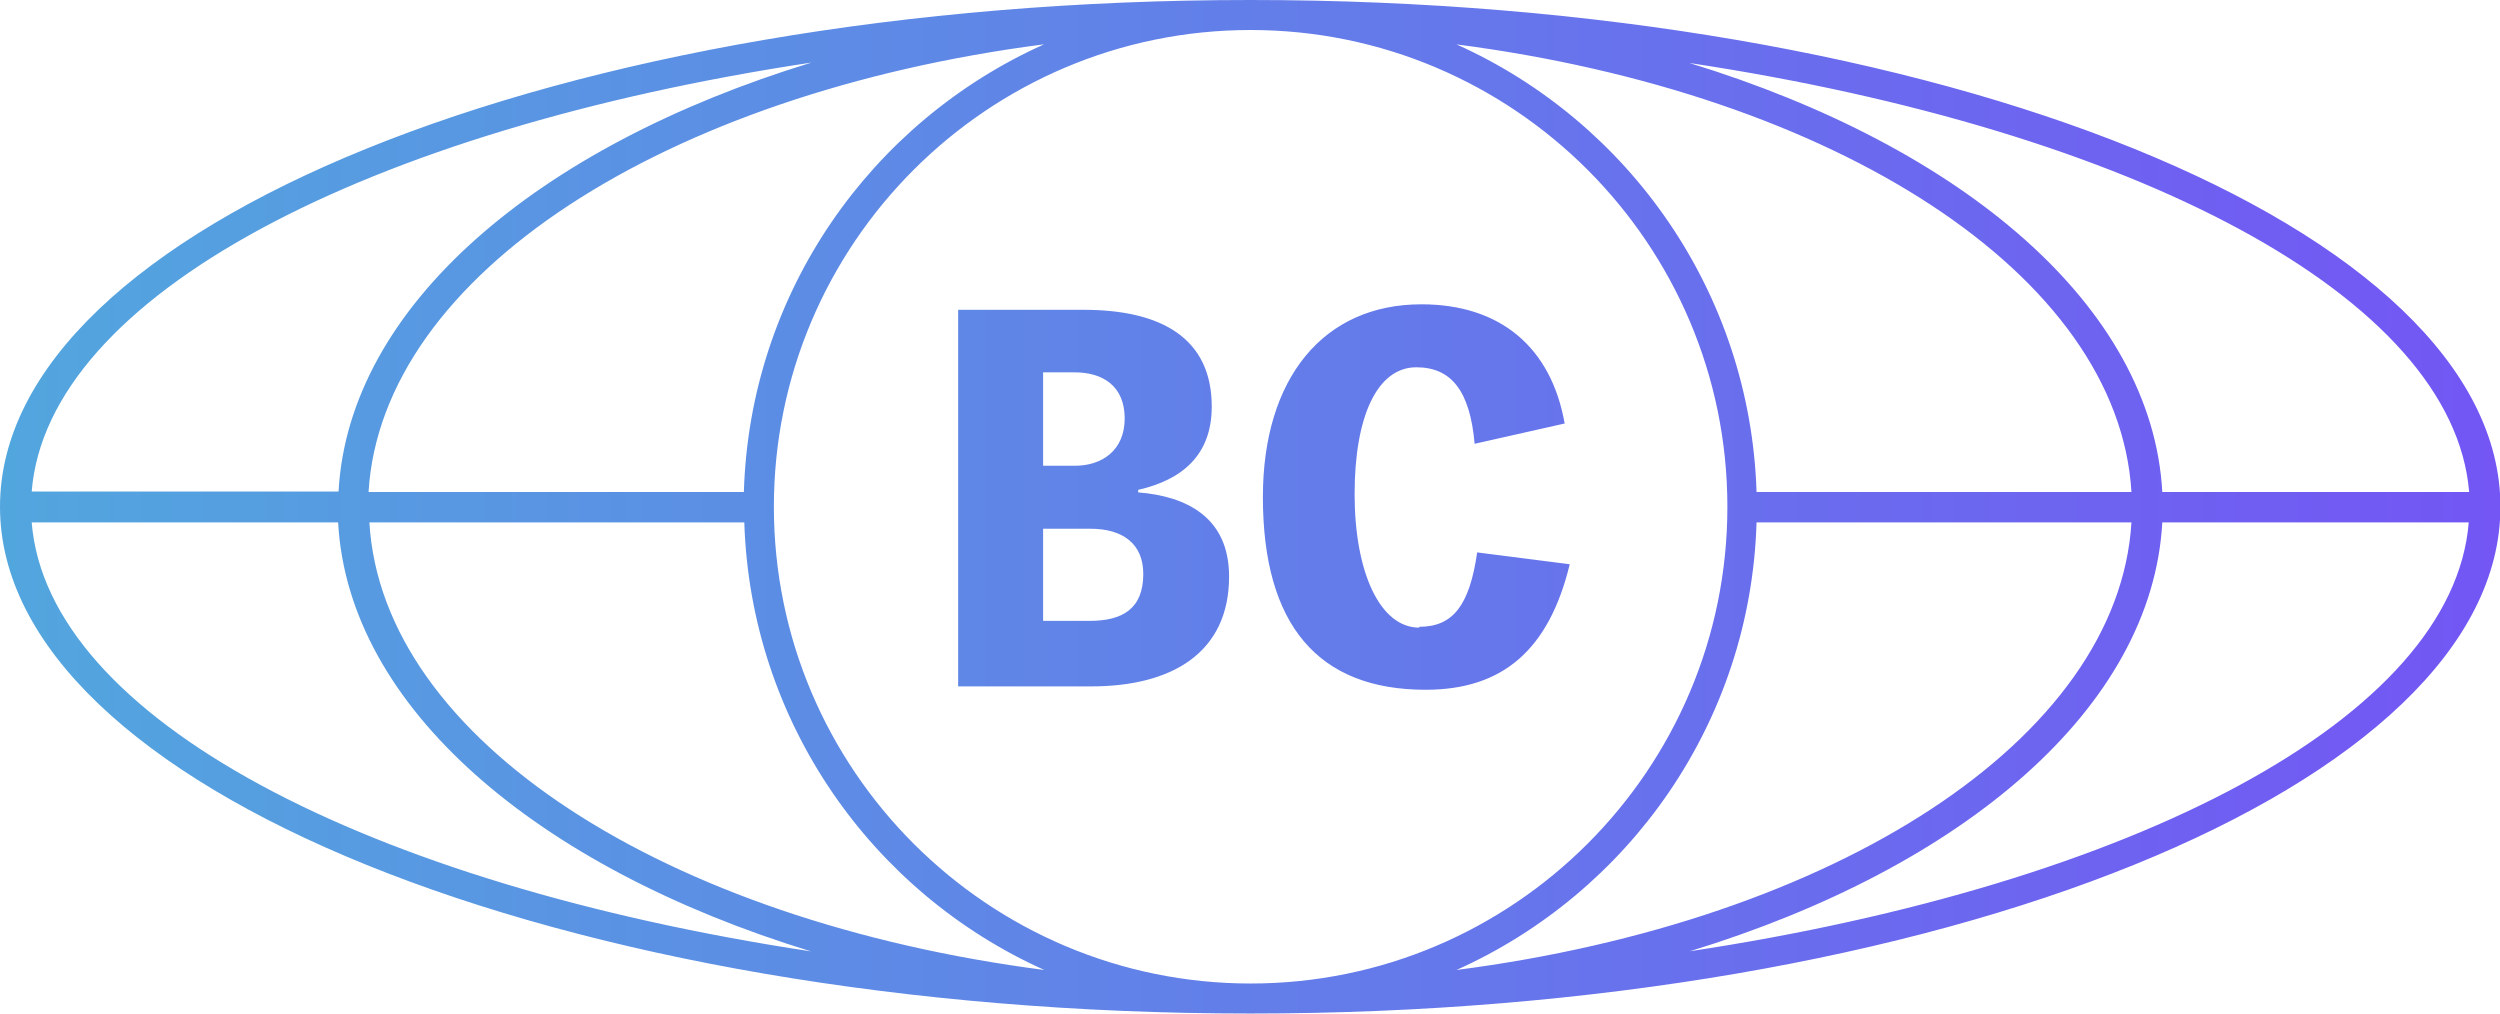
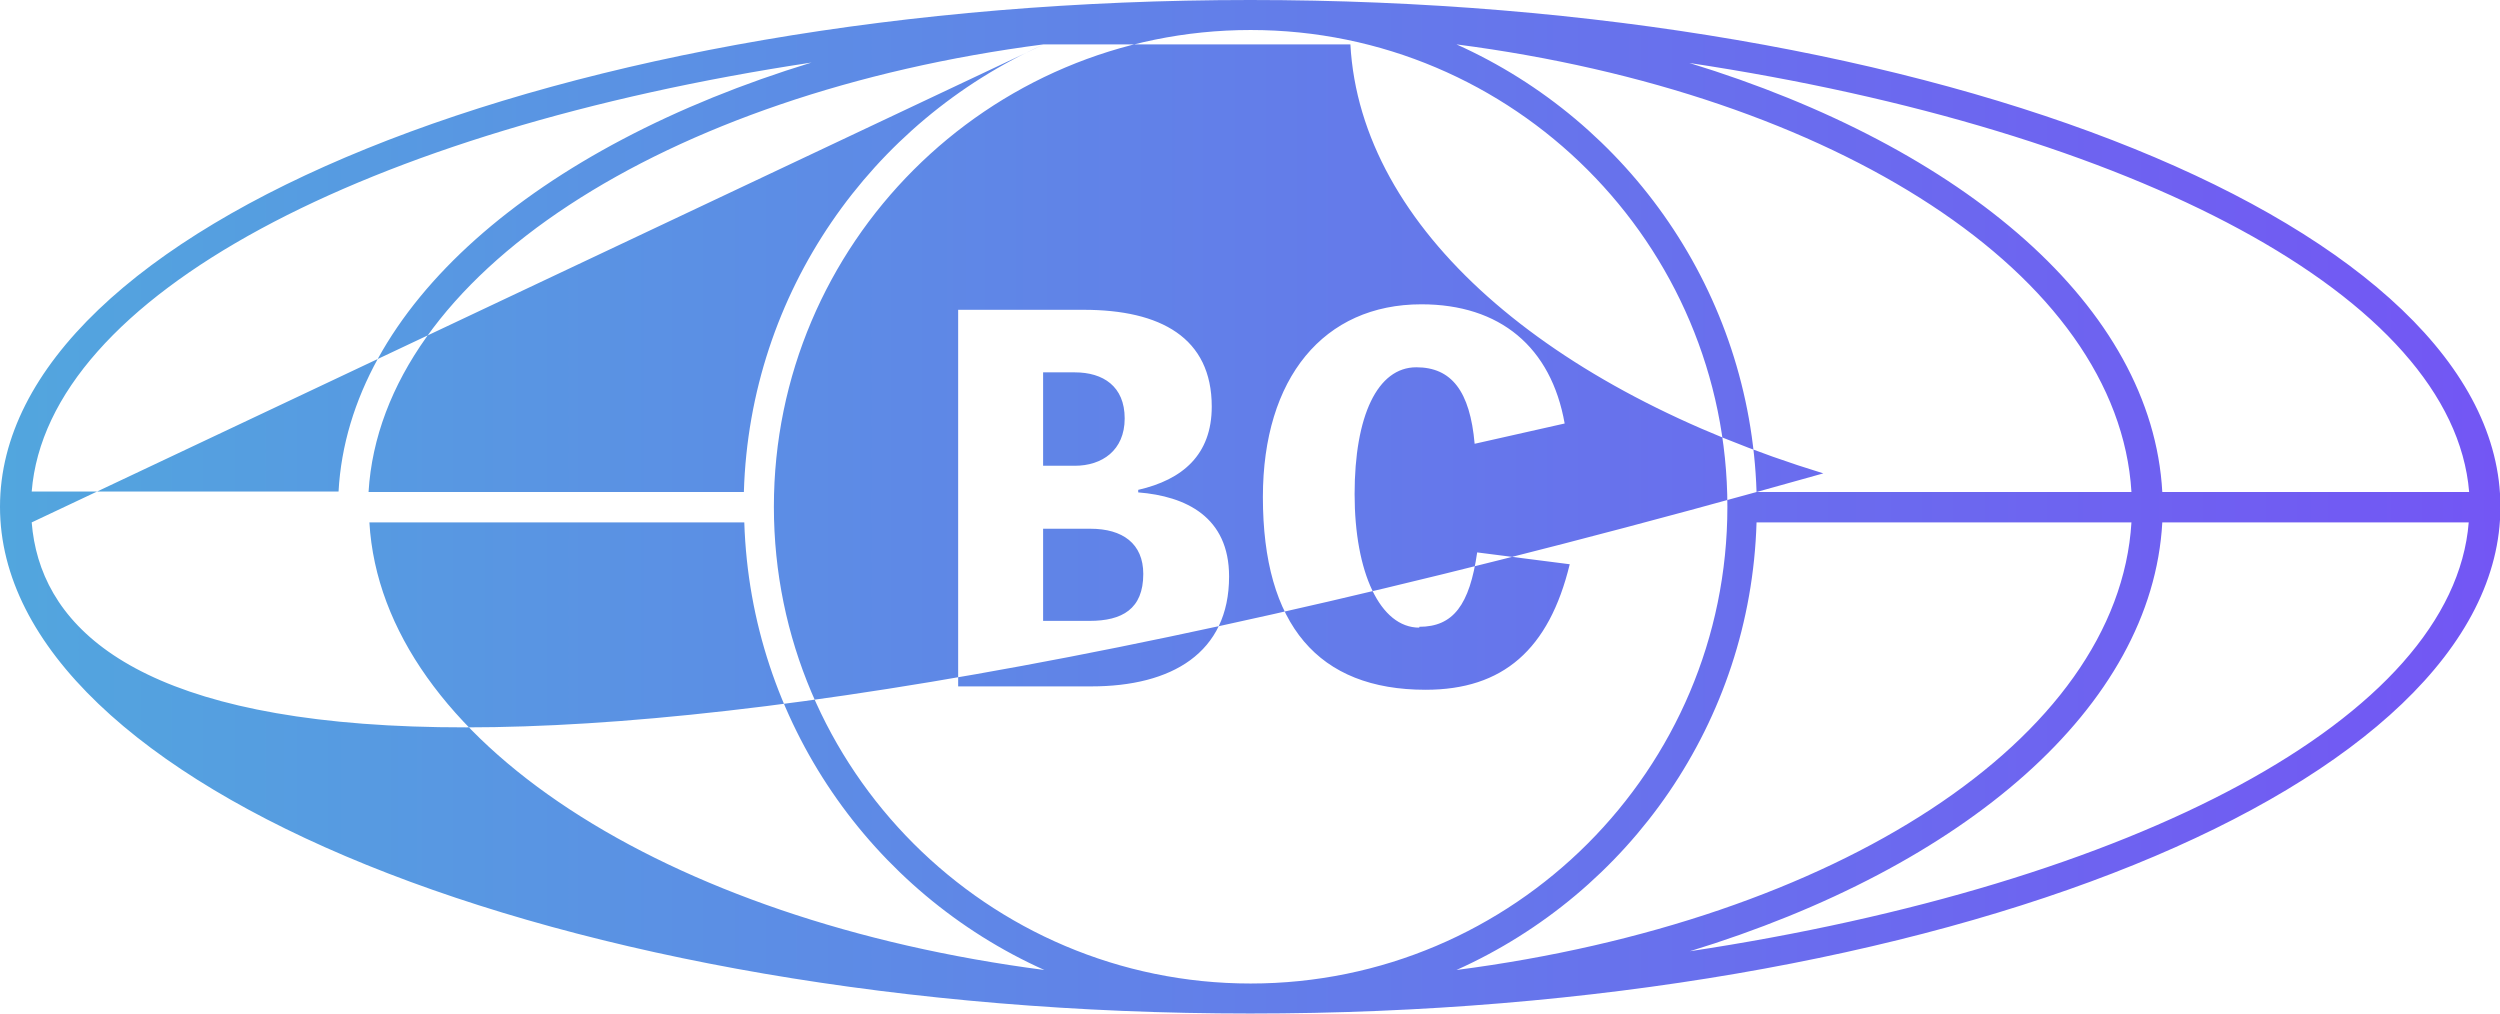
<svg xmlns="http://www.w3.org/2000/svg" id="_レイヤー_1" version="1.1" viewBox="0 0 59.15 23.99">
  <defs>
    <style>
      .st0 {
        fill: url(#_名称未設定グラデーション_18);
      }
    </style>
    <linearGradient id="_名称未設定グラデーション_18" data-name="名称未設定グラデーション 18" x1="0" y1="11.99" x2="59.16" y2="11.99" gradientUnits="userSpaceOnUse">
      <stop offset="0" stop-color="#52a6de" />
      <stop offset="1" stop-color="#7356f4" />
    </linearGradient>
  </defs>
-   <path class="st0" d="M33.58,14.85c-.93,0-1.53-1.31-1.53-3.16s.54-3,1.46-3c.83,0,1.27.56,1.38,1.81l2.13-.48c-.32-1.81-1.53-2.82-3.39-2.82-2.31,0-3.75,1.74-3.75,4.56,0,3.03,1.31,4.56,3.85,4.56,1.83,0,2.92-.95,3.41-2.97l-2.19-.28c-.18,1.25-.57,1.76-1.37,1.76,0,0,0,.02,0,.02ZM29.58,0C13.27,0,0,5.38,0,11.99s13.27,11.99,29.58,11.99,29.58-5.38,29.58-11.99S45.89,0,29.58,0ZM58.41,11.64h-7.25c-.24-4.37-4.69-8.16-11.19-10.15,10.52,1.59,18.07,5.53,18.45,10.15h-.01ZM50.43,11.64h-8.87c-.15-4.72-3.02-8.76-7.1-10.59,8.95,1.16,15.66,5.44,15.97,10.59ZM19.2,1.48c-6.51,1.99-10.95,5.78-11.19,10.15H.75C1.12,7,8.68,3.07,19.2,1.48ZM24.7,1.05c-4.08,1.83-6.96,5.86-7.1,10.59h-8.88c.31-5.14,7.02-9.43,15.97-10.59,0,0,.01,0,.01,0ZM.75,12.36h7.25c.24,4.37,4.69,8.16,11.19,10.15C8.68,20.92,1.12,16.99.75,12.36ZM8.73,12.36h8.88c.15,4.72,3.02,8.76,7.1,10.59-8.95-1.16-15.67-5.44-15.97-10.59,0,0-.01,0-.01,0ZM18.31,11.99c0-6.22,5.06-11.28,11.28-11.28s11.28,5.06,11.28,11.28-5.06,11.28-11.28,11.28-11.28-5.06-11.28-11.28ZM41.56,12.36h8.87c-.31,5.14-7.02,9.43-15.97,10.59,4.08-1.83,6.96-5.86,7.1-10.59ZM39.97,22.51c6.51-1.99,10.95-5.78,11.19-10.15h7.25c-.37,4.63-7.93,8.56-18.45,10.15h.01ZM26.93,11.64v-.05c1.05-.24,1.74-.83,1.74-1.97,0-1.63-1.21-2.29-3.03-2.29h-2.97v8.91h3.15c1.9,0,3.26-.79,3.26-2.6,0-1.41-1.02-1.9-2.15-1.99h0ZM24.68,8.81h.75c.67,0,1.18.33,1.18,1.09s-.54,1.12-1.18,1.12h-.75v-2.22h0ZM25.79,14.69h-1.11v-2.18h1.12c.76,0,1.25.35,1.25,1.07,0,.83-.5,1.11-1.27,1.11,0,0,.01,0,.01,0Z" />
+   <path class="st0" d="M33.58,14.85c-.93,0-1.53-1.31-1.53-3.16s.54-3,1.46-3c.83,0,1.27.56,1.38,1.81l2.13-.48c-.32-1.81-1.53-2.82-3.39-2.82-2.31,0-3.75,1.74-3.75,4.56,0,3.03,1.31,4.56,3.85,4.56,1.83,0,2.92-.95,3.41-2.97l-2.19-.28c-.18,1.25-.57,1.76-1.37,1.76,0,0,0,.02,0,.02ZM29.58,0C13.27,0,0,5.38,0,11.99s13.27,11.99,29.58,11.99,29.58-5.38,29.58-11.99S45.89,0,29.58,0ZM58.41,11.64h-7.25c-.24-4.37-4.69-8.16-11.19-10.15,10.52,1.59,18.07,5.53,18.45,10.15h-.01ZM50.43,11.64h-8.87c-.15-4.72-3.02-8.76-7.1-10.59,8.95,1.16,15.66,5.44,15.97,10.59ZM19.2,1.48c-6.51,1.99-10.95,5.78-11.19,10.15H.75C1.12,7,8.68,3.07,19.2,1.48ZM24.7,1.05c-4.08,1.83-6.96,5.86-7.1,10.59h-8.88c.31-5.14,7.02-9.43,15.97-10.59,0,0,.01,0,.01,0Zh7.25c.24,4.37,4.69,8.16,11.19,10.15C8.68,20.92,1.12,16.99.75,12.36ZM8.73,12.36h8.88c.15,4.72,3.02,8.76,7.1,10.59-8.95-1.16-15.67-5.44-15.97-10.59,0,0-.01,0-.01,0ZM18.31,11.99c0-6.22,5.06-11.28,11.28-11.28s11.28,5.06,11.28,11.28-5.06,11.28-11.28,11.28-11.28-5.06-11.28-11.28ZM41.56,12.36h8.87c-.31,5.14-7.02,9.43-15.97,10.59,4.08-1.83,6.96-5.86,7.1-10.59ZM39.97,22.51c6.51-1.99,10.95-5.78,11.19-10.15h7.25c-.37,4.63-7.93,8.56-18.45,10.15h.01ZM26.93,11.64v-.05c1.05-.24,1.74-.83,1.74-1.97,0-1.63-1.21-2.29-3.03-2.29h-2.97v8.91h3.15c1.9,0,3.26-.79,3.26-2.6,0-1.41-1.02-1.9-2.15-1.99h0ZM24.68,8.81h.75c.67,0,1.18.33,1.18,1.09s-.54,1.12-1.18,1.12h-.75v-2.22h0ZM25.79,14.69h-1.11v-2.18h1.12c.76,0,1.25.35,1.25,1.07,0,.83-.5,1.11-1.27,1.11,0,0,.01,0,.01,0Z" />
</svg>